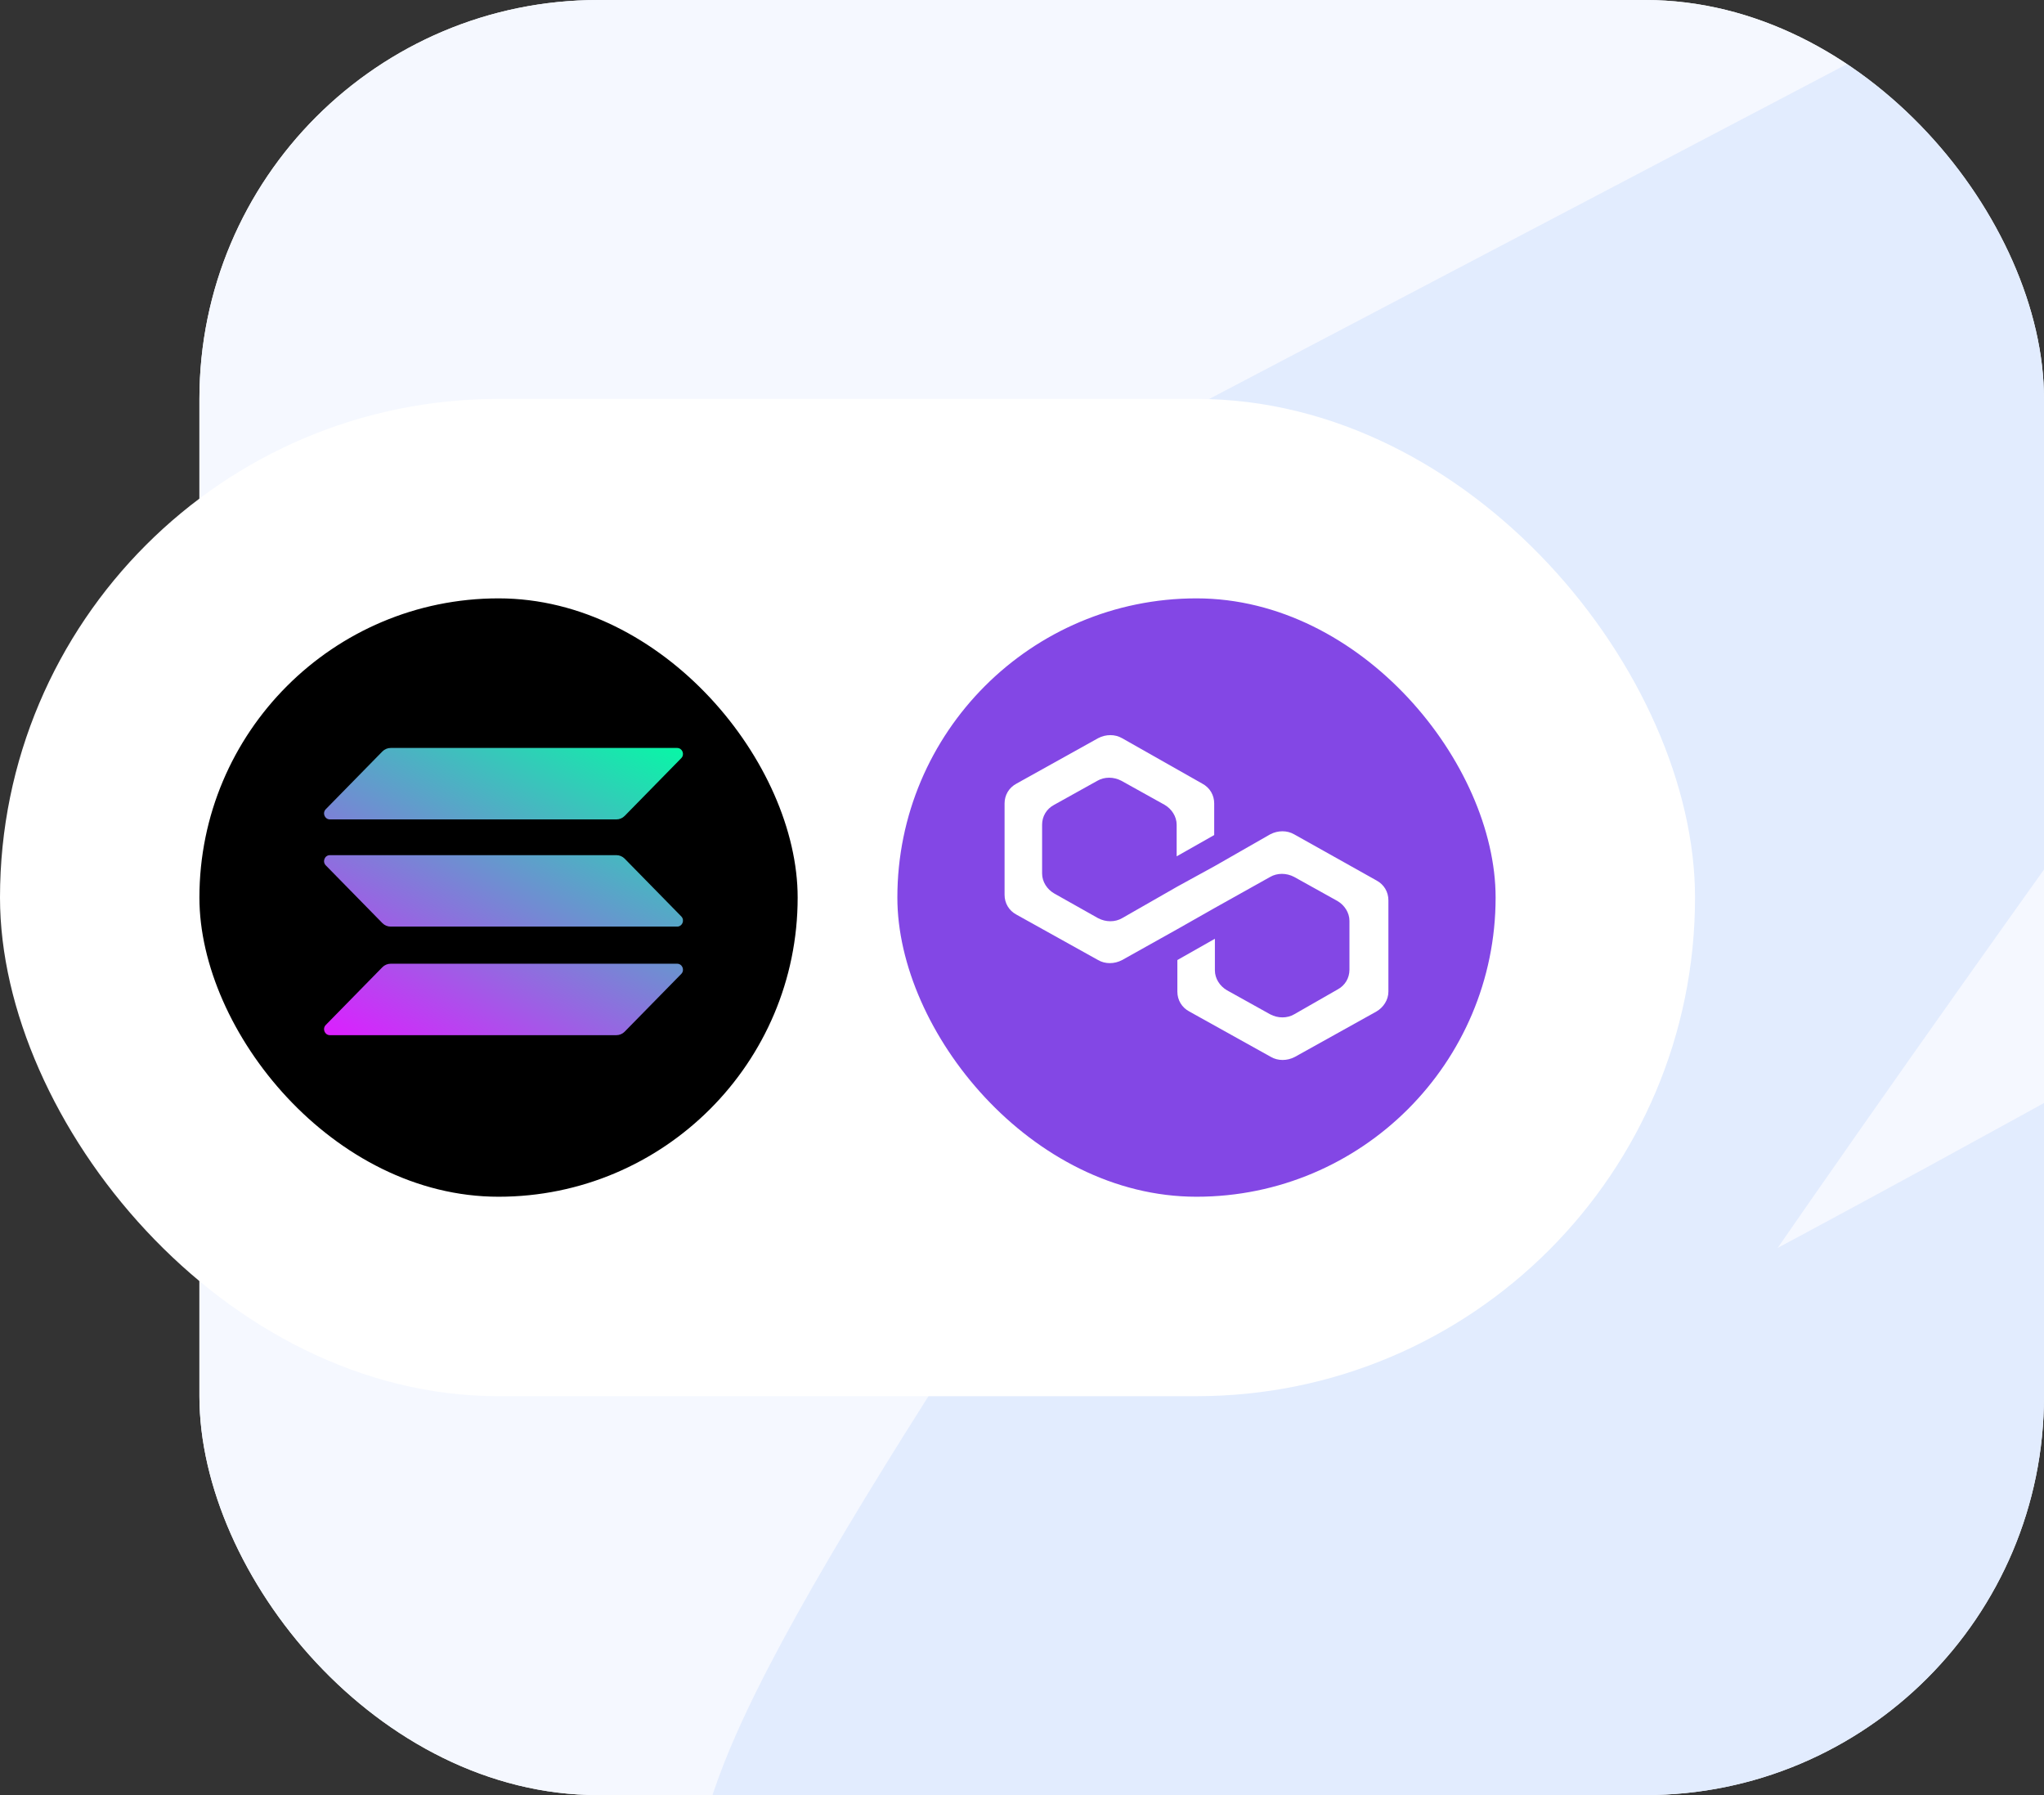
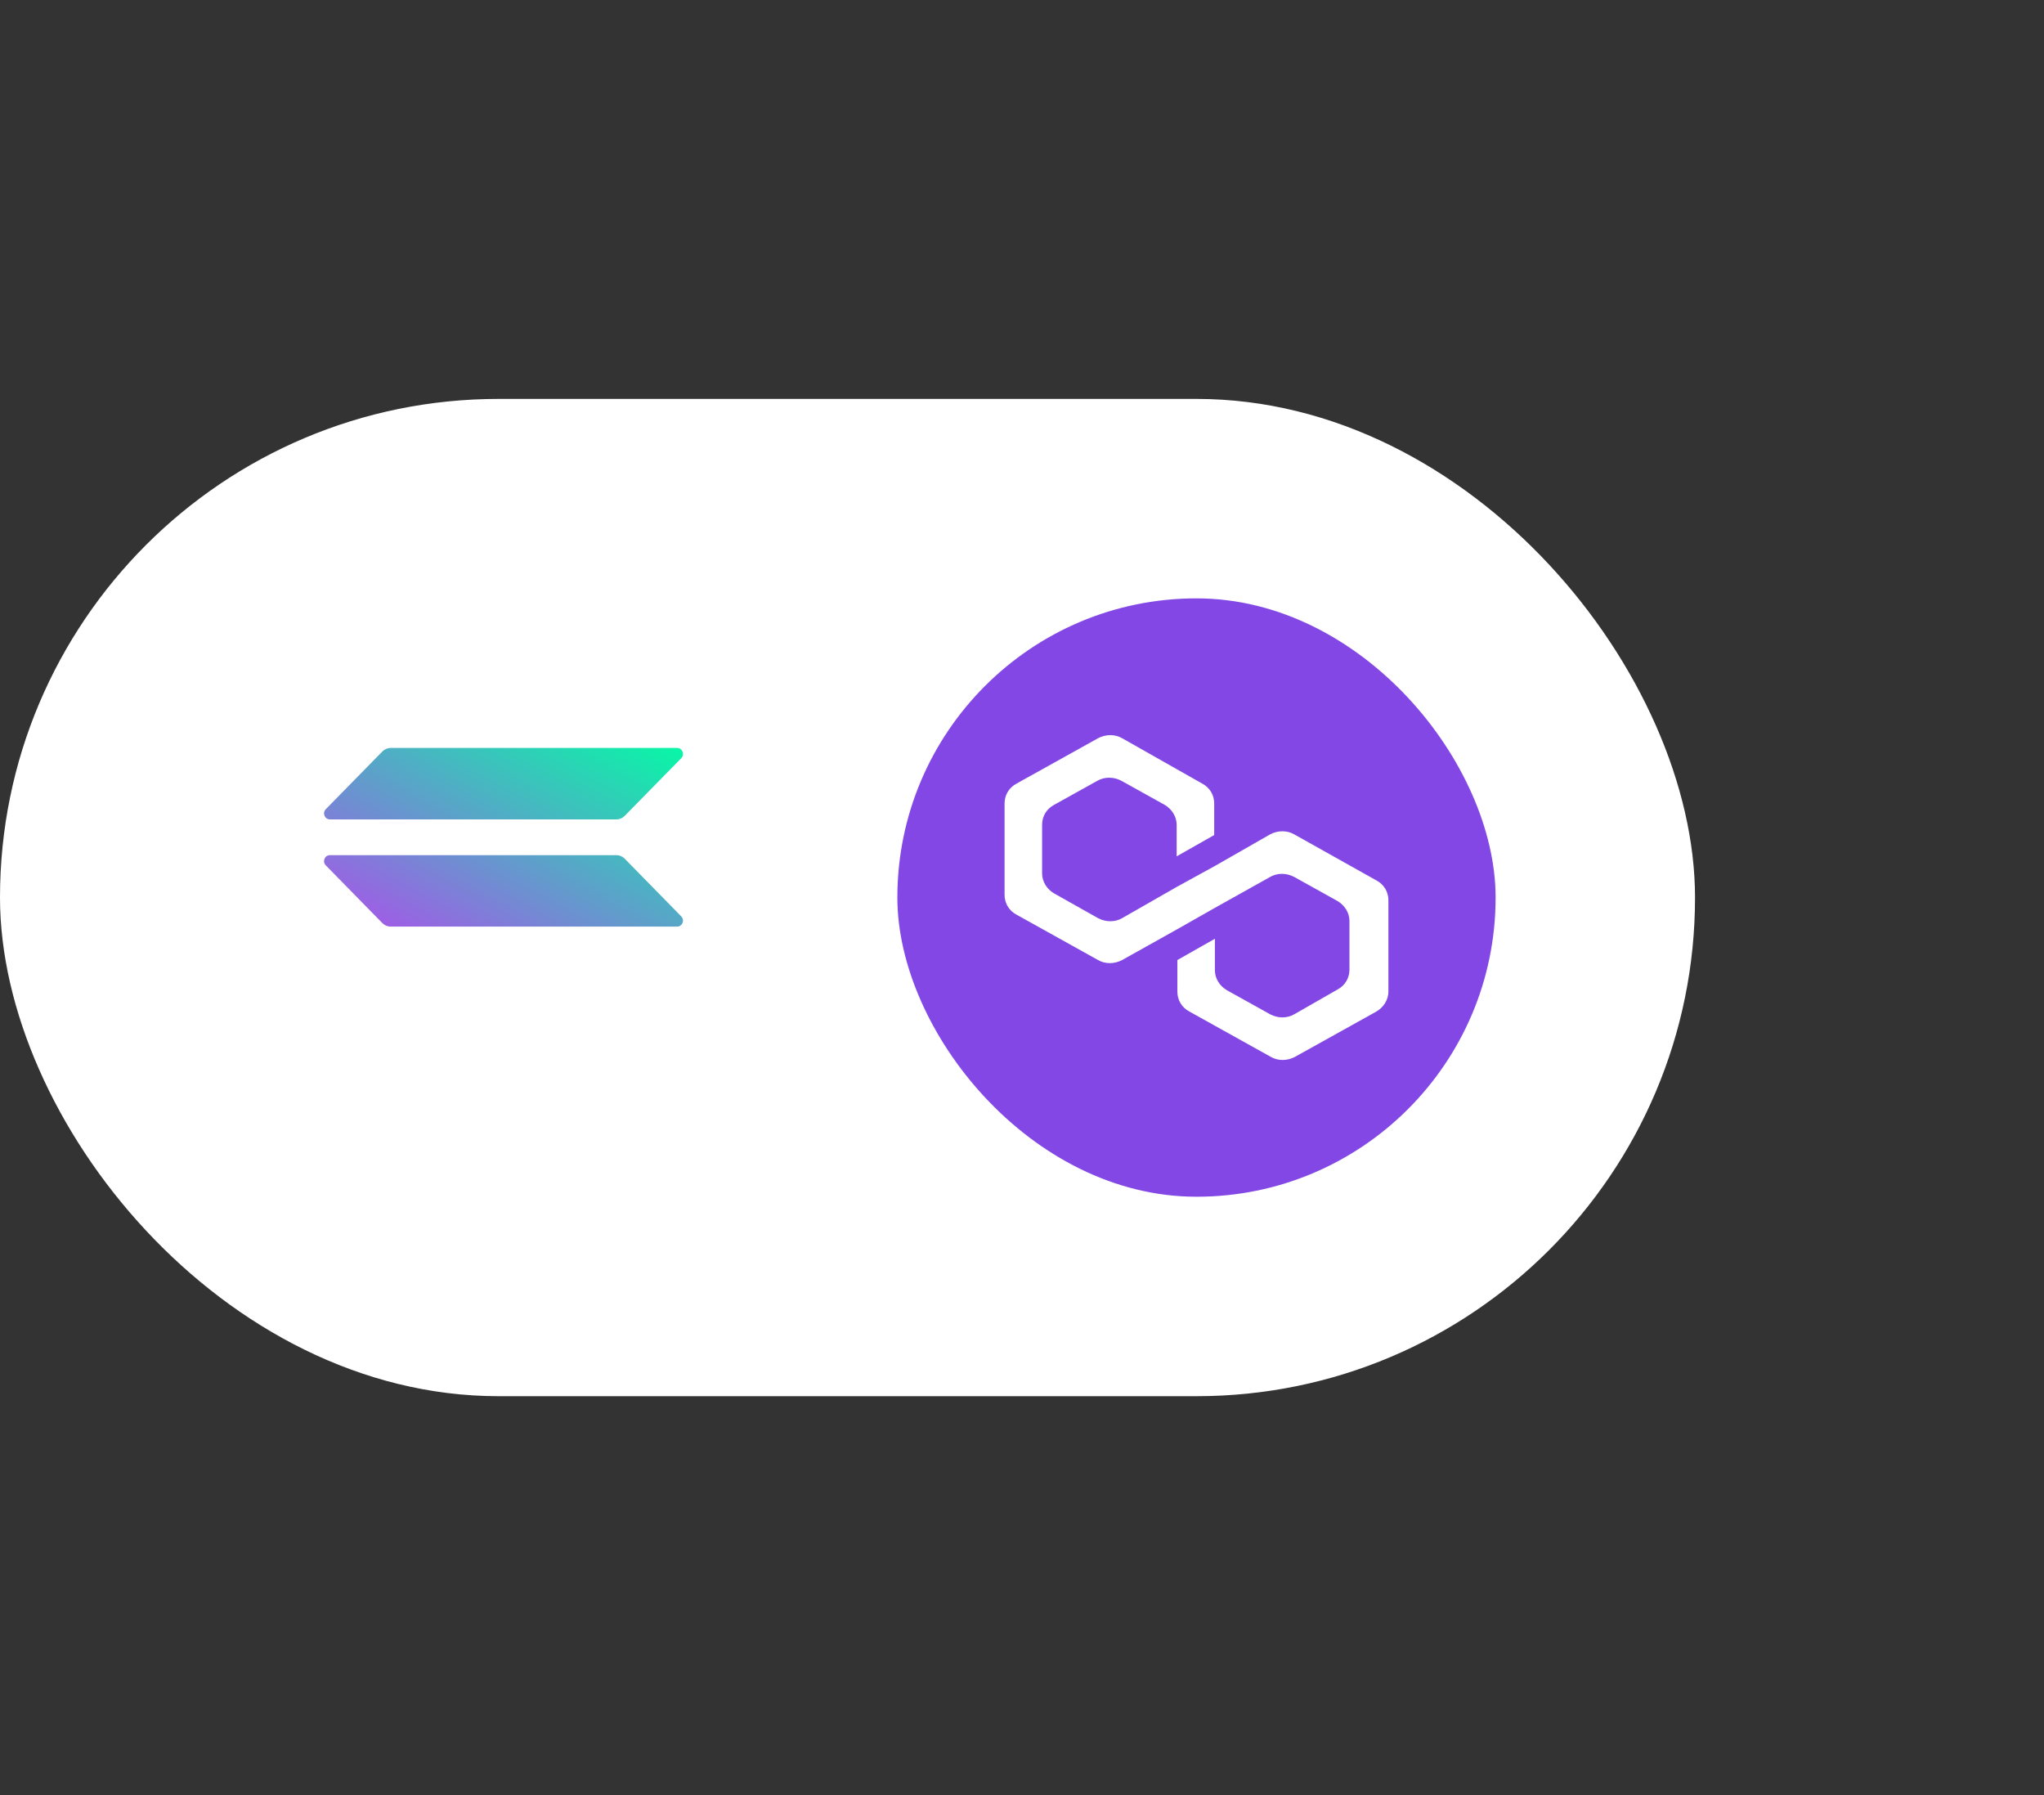
<svg xmlns="http://www.w3.org/2000/svg" width="164" height="144" viewBox="0 0 164 144" fill="none">
  <rect x="0" y="0" width="164" height="144" fill="#333333" stroke="none" />
-   <rect x="16" width="148" height="144" rx="32" fill="#F5F8FF" />
  <g clip-path="url(#clip0_2174_13448)">
    <rect x="16" width="148" height="144" rx="32" fill="#F5F8FF" />
    <path d="M158.231 241.467C158.231 241.467 117.068 245.623 112.677 207.421C108.286 169.219 190.586 102.303 190.586 102.303C190.586 102.303 88.999 159.638 80.894 155.417C72.789 151.197 166.306 23.869 166.306 23.869L62.067 78.593" stroke="#3478F6" stroke-opacity="0.1" stroke-width="50" />
  </g>
  <rect y="32" width="136" height="80" rx="40" fill="white" />
-   <rect x="16" y="48" width="48" height="48" rx="24" fill="black" />
-   <path d="M30.68 77.588C30.857 77.409 31.096 77.308 31.345 77.308H54.329C54.748 77.308 54.958 77.825 54.661 78.127L50.12 82.759C49.943 82.939 49.705 83.04 49.455 83.04H26.471C26.052 83.04 25.843 82.523 26.139 82.221L30.68 77.588Z" fill="url(#paint0_linear_2174_13448)" />
  <path d="M30.68 60.281C30.857 60.101 31.096 60 31.345 60H54.329C54.748 60 54.958 60.517 54.661 60.819L50.12 65.452C49.943 65.632 49.705 65.732 49.455 65.732H26.471C26.052 65.732 25.843 65.216 26.139 64.913L30.68 60.281Z" fill="url(#paint1_linear_2174_13448)" />
  <path d="M50.12 68.879C49.943 68.7 49.705 68.599 49.455 68.599H26.471C26.052 68.599 25.843 69.115 26.139 69.418L30.68 74.05C30.857 74.23 31.096 74.331 31.345 74.331H54.329C54.748 74.331 54.958 73.814 54.661 73.512L50.12 68.879Z" fill="url(#paint2_linear_2174_13448)" />
  <rect x="72" y="48" width="48" height="48" rx="24" fill="#8347E5" />
  <path d="M103.841 66.931C103.273 66.601 102.534 66.601 101.909 66.931L97.477 69.466L94.466 71.118L90.034 73.653C89.466 73.983 88.727 73.983 88.102 73.653L84.579 71.669C84.011 71.339 83.613 70.733 83.613 70.072V66.16C83.613 65.499 83.954 64.893 84.579 64.562L88.045 62.634C88.613 62.304 89.352 62.304 89.977 62.634L93.443 64.562C94.011 64.893 94.409 65.499 94.409 66.16V68.694L97.421 66.987V64.452C97.421 63.791 97.08 63.185 96.454 62.855L90.034 59.219C89.466 58.888 88.727 58.888 88.102 59.219L81.568 62.855C80.943 63.185 80.602 63.791 80.602 64.452V71.78C80.602 72.441 80.943 73.047 81.568 73.377L88.102 77.013C88.67 77.344 89.409 77.344 90.034 77.013L94.466 74.534L97.477 72.826L101.909 70.347C102.477 70.017 103.216 70.017 103.841 70.347L107.307 72.275C107.875 72.606 108.273 73.212 108.273 73.873V77.785C108.273 78.446 107.932 79.052 107.307 79.382L103.841 81.365C103.273 81.696 102.534 81.696 101.909 81.365L98.443 79.437C97.875 79.107 97.477 78.501 97.477 77.84V75.305L94.466 77.013V79.547C94.466 80.209 94.807 80.815 95.432 81.145L101.966 84.781C102.534 85.112 103.273 85.112 103.898 84.781L110.432 81.145C111 80.815 111.398 80.209 111.398 79.547V72.22C111.398 71.559 111.057 70.953 110.432 70.623L103.841 66.931Z" fill="white" />
  <defs>
    <linearGradient id="paint0_linear_2174_13448" x1="45.471" y1="53.68" x2="29.041" y2="84.506" gradientUnits="userSpaceOnUse">
      <stop stop-color="#00FFA3" />
      <stop offset="1" stop-color="#DC1FFF" />
    </linearGradient>
    <linearGradient id="paint1_linear_2174_13448" x1="45.471" y1="53.68" x2="29.041" y2="84.506" gradientUnits="userSpaceOnUse">
      <stop stop-color="#00FFA3" />
      <stop offset="1" stop-color="#DC1FFF" />
    </linearGradient>
    <linearGradient id="paint2_linear_2174_13448" x1="45.471" y1="53.68" x2="29.041" y2="84.506" gradientUnits="userSpaceOnUse">
      <stop stop-color="#00FFA3" />
      <stop offset="1" stop-color="#DC1FFF" />
    </linearGradient>
    <clipPath id="clip0_2174_13448">
-       <rect x="16" width="148" height="144" rx="32" fill="white" />
-     </clipPath>
+       </clipPath>
  </defs>
</svg>